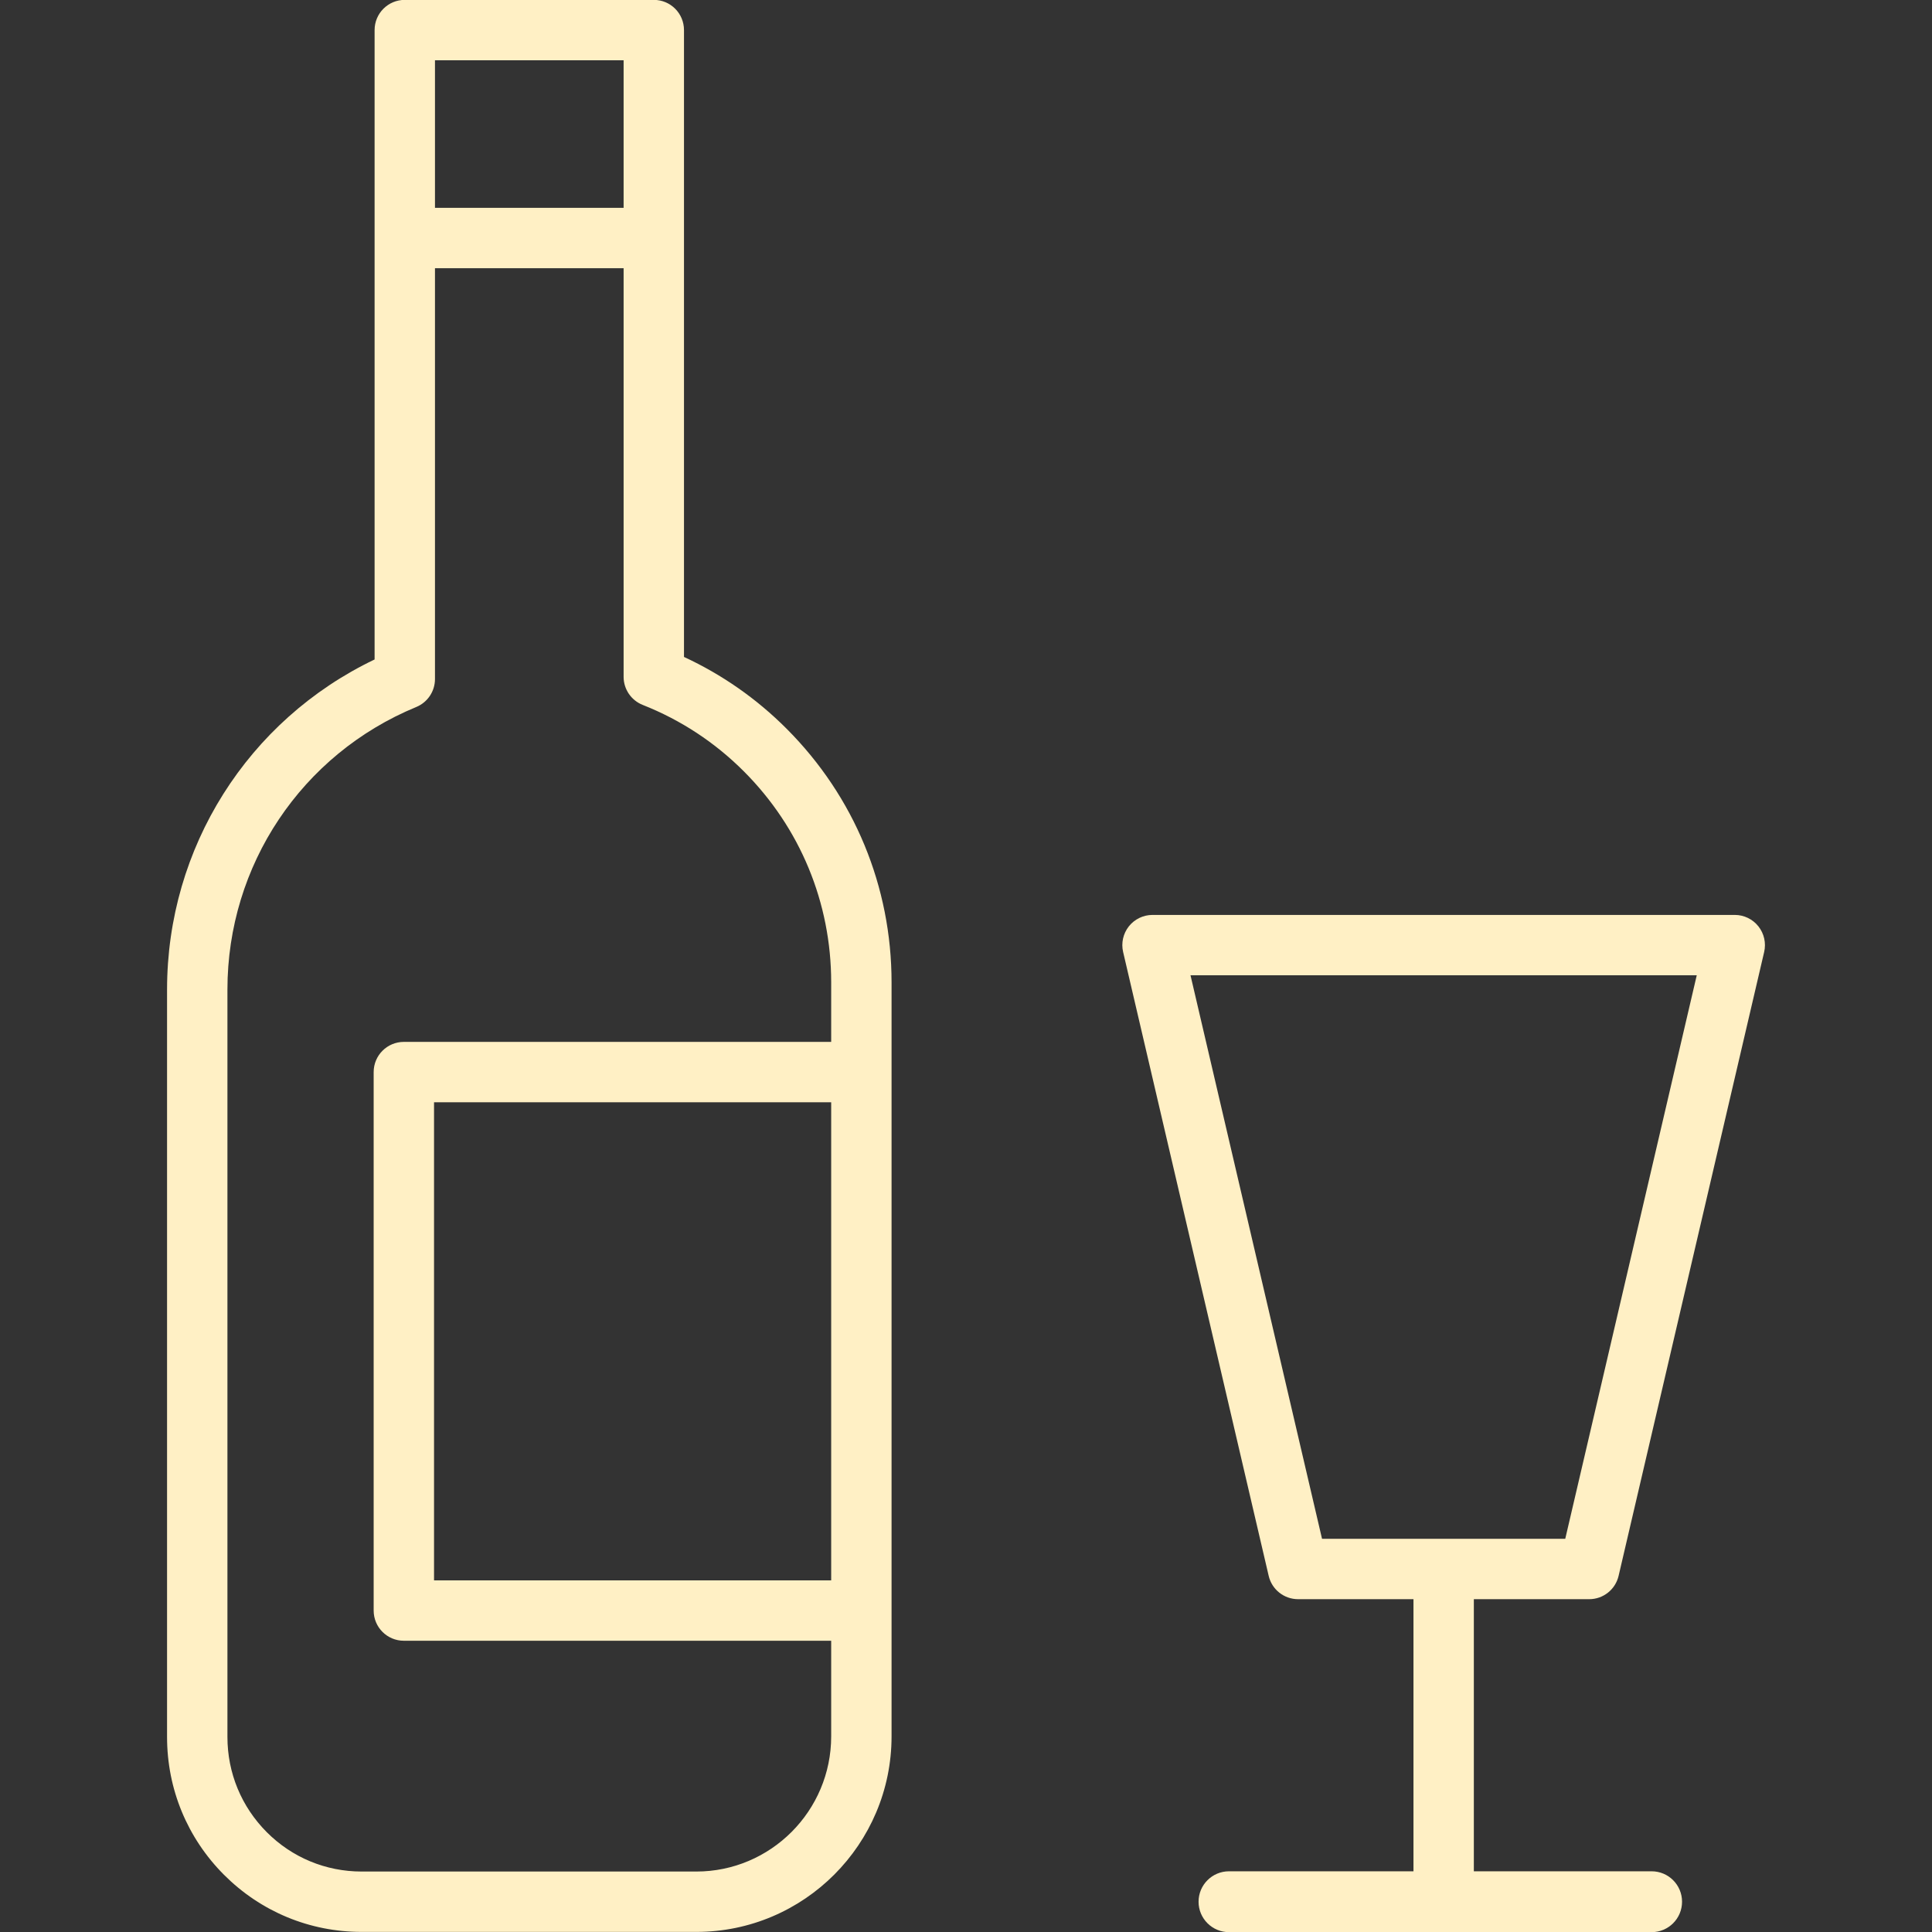
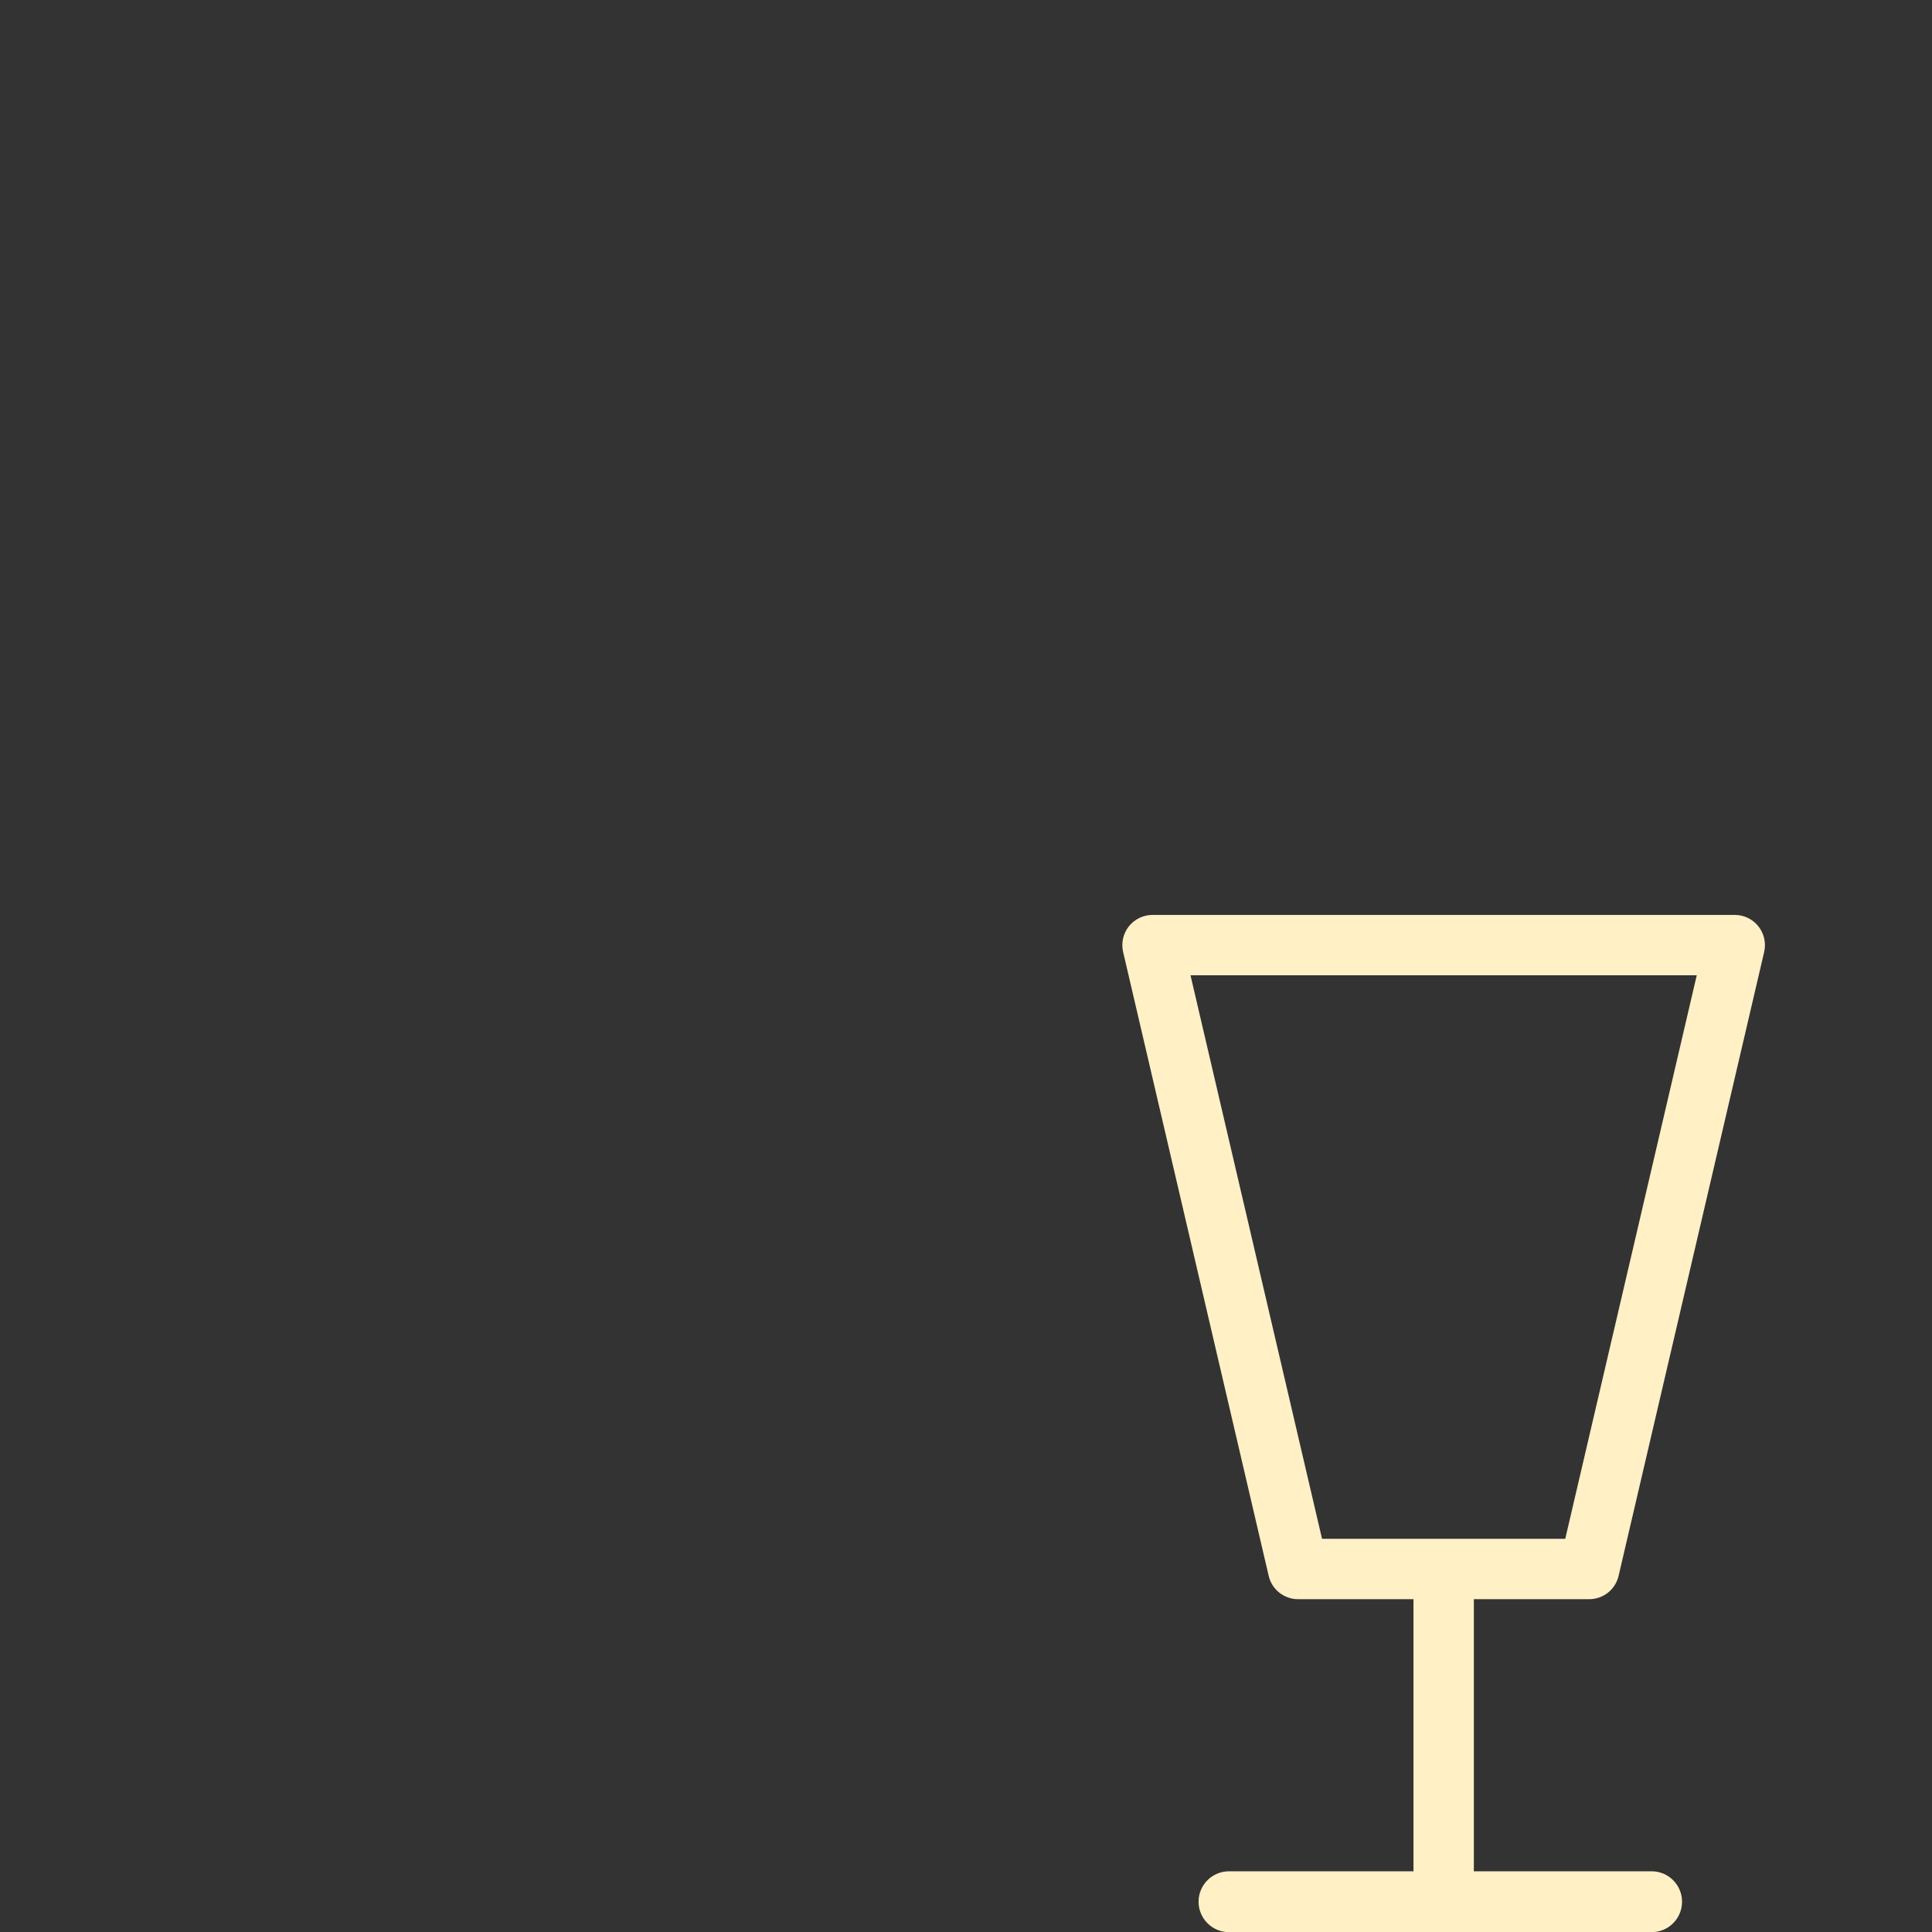
<svg xmlns="http://www.w3.org/2000/svg" version="1.1" id="Layer_1" fill="#fff0c5" x="0px" y="0px" viewBox="0 0 64 64" enable-background="new 0 0 64 64" xml:space="preserve">
  <rect x="0" y="0" width="64" height="64" fill="#333333" stroke="none" />
  <g id="Alcohol_2_">
-     <path d="M22.658,21.762V0.996c0-0.553-0.447-1-1-1h-8.249c-0.552,0-1,0.447-1,1v20.85   c-4.198,2.009-6.875,6.231-6.875,10.935v24.759c0,1.724,0.67,3.346,1.887,4.566   c1.218,1.219,2.837,1.891,4.559,1.891h11.086c3.566,0,6.468-2.906,6.468-6.478   V32.542c0-3.171-1.233-6.154-3.474-8.399   C25.066,23.147,23.924,22.349,22.658,21.762z M14.409,1.996h6.249v4.889h-6.249   V1.996z M27.534,52.352H14.378V36.514h13.156V52.352z M27.534,34.514H13.378   c-0.552,0-1,0.447-1,1v17.838c0,0.553,0.448,1,1,1h14.156v3.167   c0,2.469-2.004,4.478-4.468,4.478H11.98c-1.188,0-2.304-0.463-3.143-1.304   c-0.84-0.843-1.303-1.963-1.303-3.153V32.78c0-4.119,2.456-7.793,6.256-9.36   c0.375-0.155,0.619-0.52,0.619-0.925V8.885h6.249v13.536   c0,0.41,0.251,0.779,0.632,0.93c1.265,0.5,2.393,1.242,3.355,2.205   c1.863,1.867,2.889,4.349,2.889,6.986V34.514z" />
    <path d="M52.644,52.975c0.465,0,0.868-0.32,0.974-0.772l4.822-20.667   c0.069-0.298-0.001-0.61-0.191-0.85C58.06,30.447,57.771,30.308,57.467,30.308   H38.178c-0.305,0-0.594,0.14-0.783,0.378c-0.189,0.239-0.26,0.552-0.19,0.85   l4.822,20.667c0.105,0.452,0.509,0.772,0.974,0.772h3.822v9.014h-6.111   c-0.557,0-1.008,0.451-1.008,1.008c0,0.557,0.451,1.008,1.008,1.008h14   c0.557,0,1.008-0.451,1.008-1.008c0-0.557-0.451-1.008-1.008-1.008h-5.889v-9.014   H52.644z M43.794,50.975l-4.357-18.667h16.77l-4.356,18.667H43.794z" />
  </g>
  <g>
</g>
  <g>
</g>
  <g>
</g>
  <g>
</g>
  <g>
</g>
  <g>
</g>
  <g>
</g>
  <g>
</g>
  <g>
</g>
  <g>
</g>
  <g>
</g>
  <g>
</g>
  <g>
</g>
  <g>
</g>
  <g>
</g>
</svg>